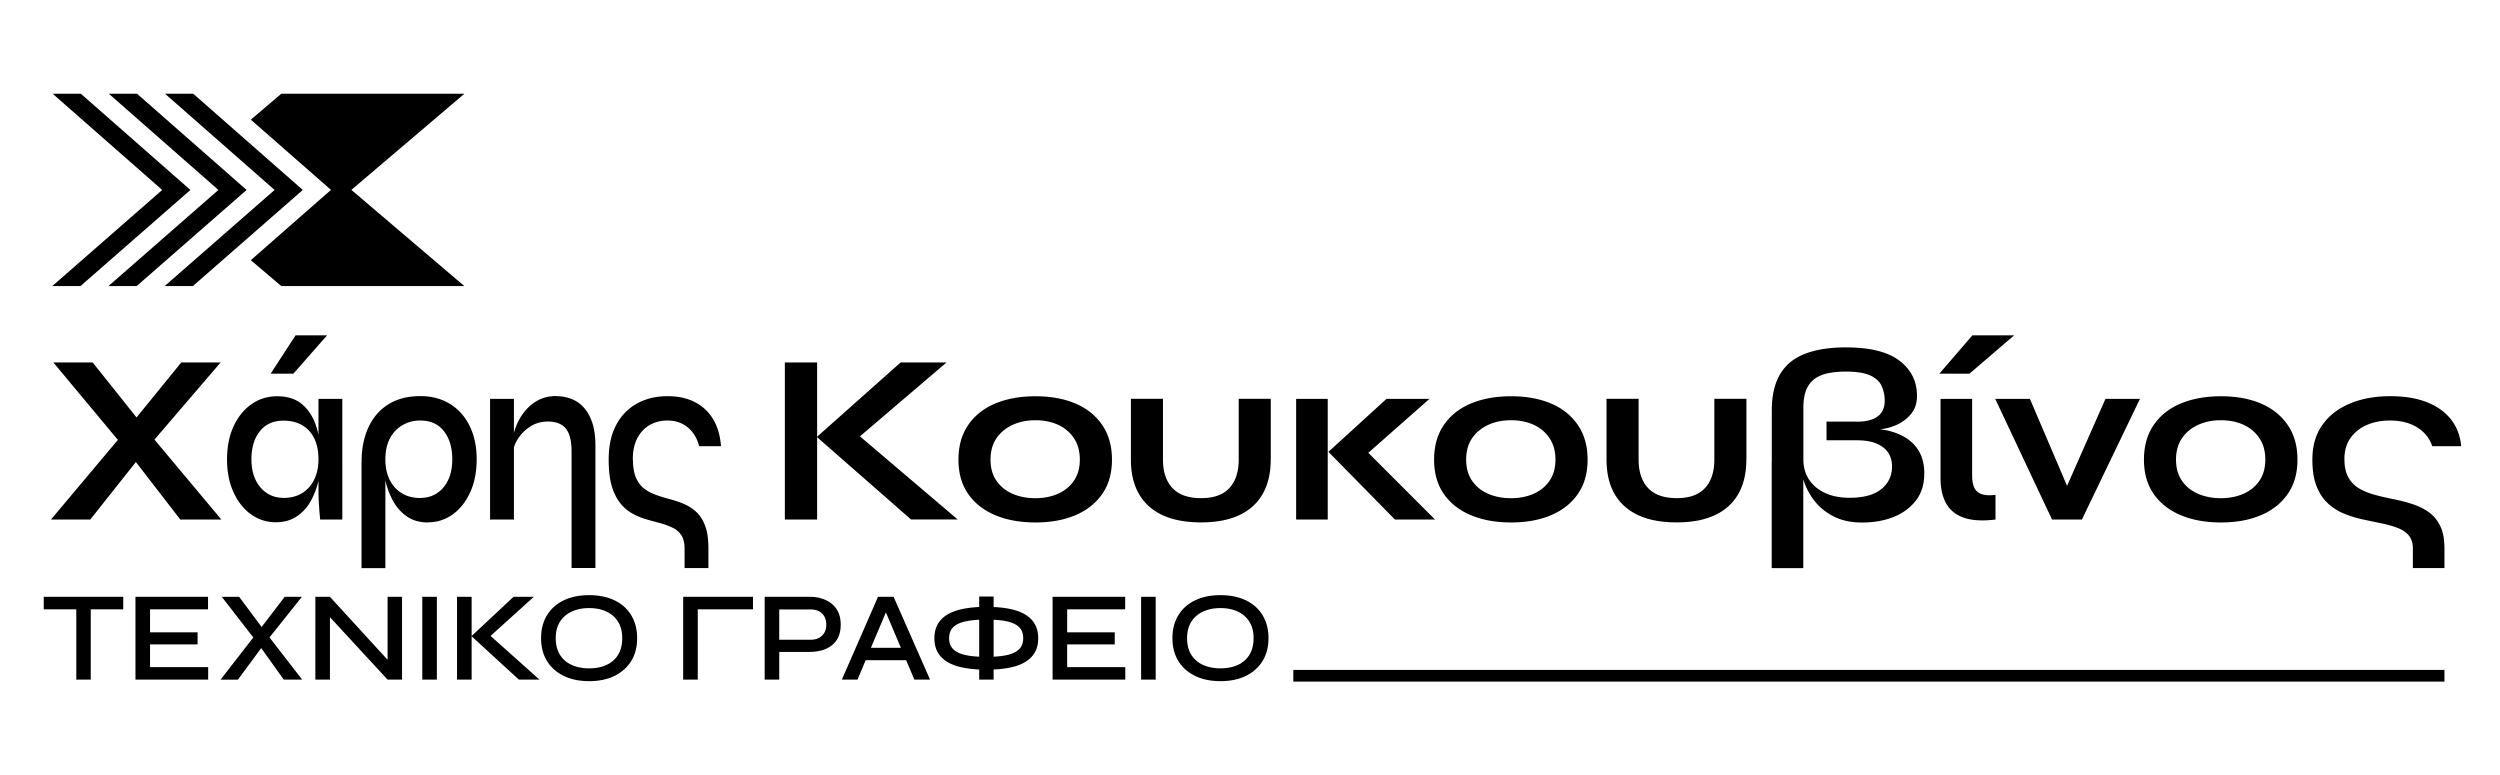
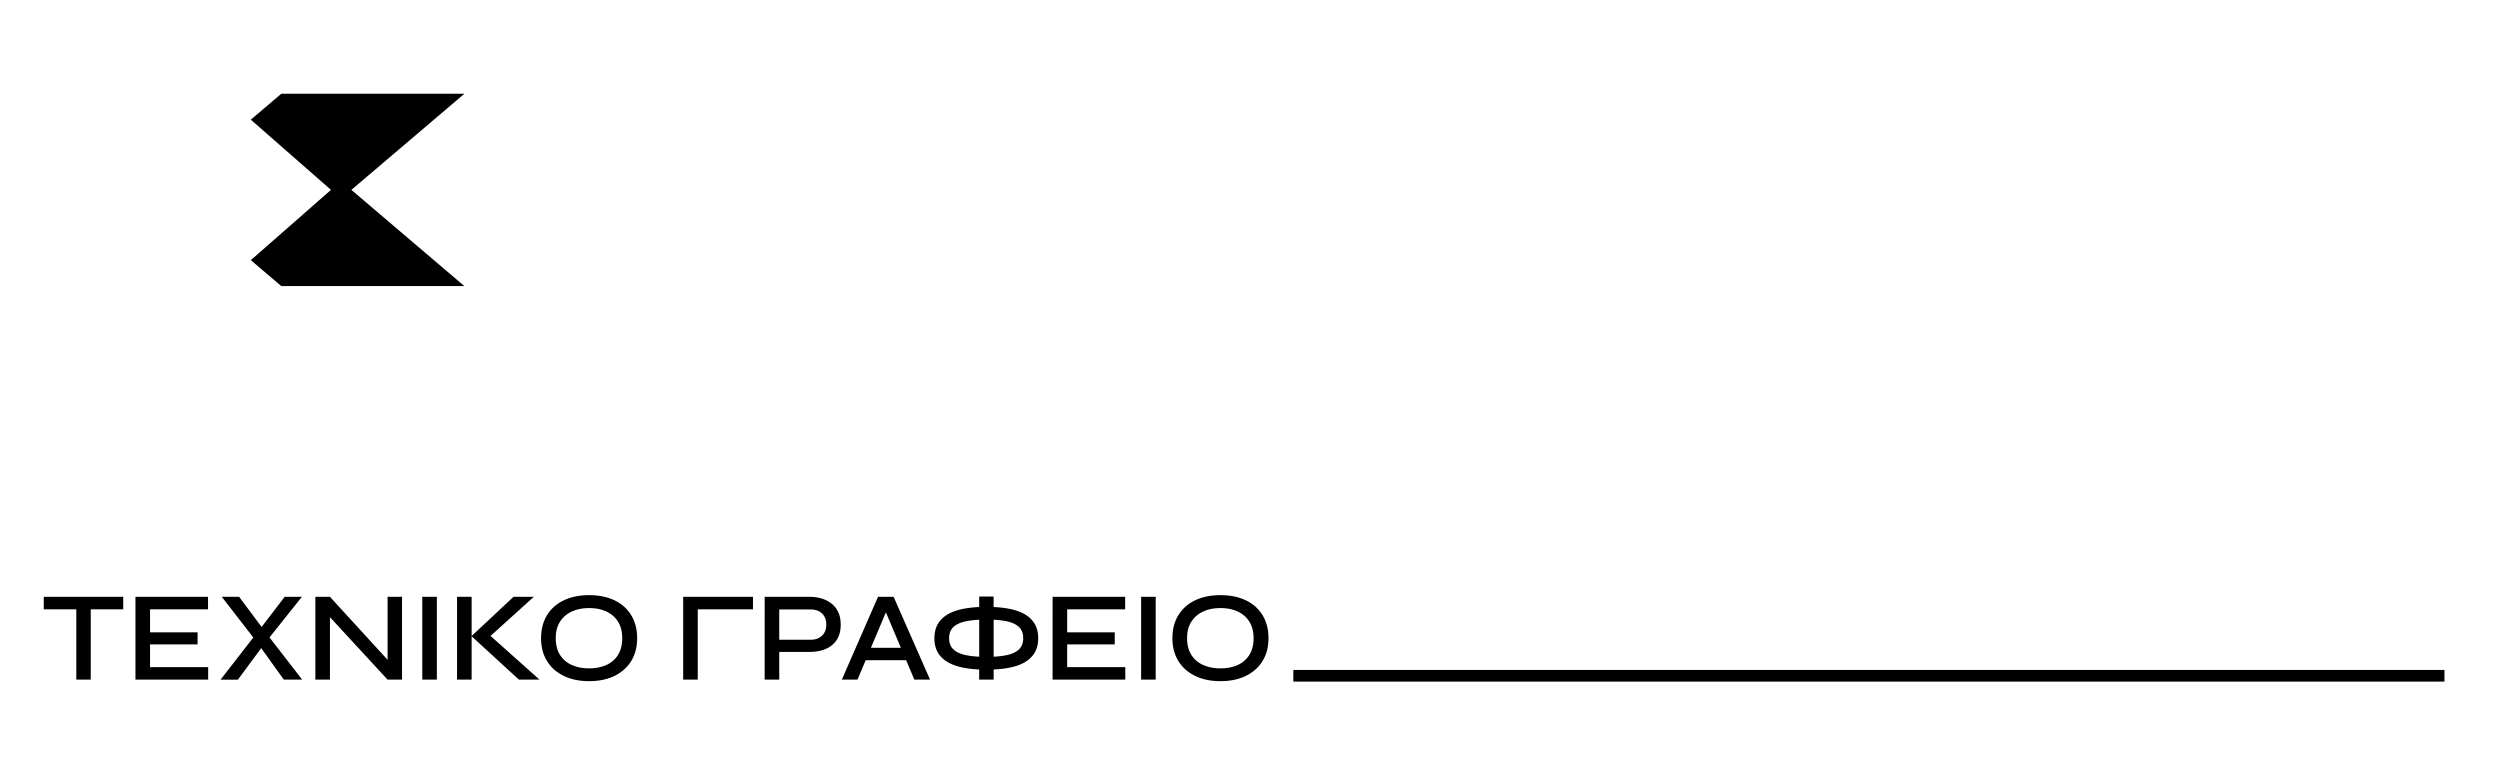
<svg xmlns="http://www.w3.org/2000/svg" width="400" height="124" fill="none" viewBox="0 0 400 124">
  <path fill="#000" d="M7 95.492h12.717v2.001H7v-2.001Zm5.208 1.758h2.312v11.489h-2.312v-11.49Zm11.799 5.85v3.638h9.3v2.001H21.674V95.492h11.611v2.001h-9.278v3.683h7.608v1.924h-7.608Zm21.531-7.608h2.764l-5.761 7.221-.067.066-4.412 5.971h-2.775l5.905-7.608.066-.044 4.29-5.606h-.01Zm-7.277 0 4.191 5.617.022.044 5.872 7.586h-2.941l-4.313-6.026-.044-.045-5.562-7.176h2.775Zm24.449 10.837-.696.265V95.492h2.311v13.247h-2.311l-9.941-10.77.718-.266v11.036h-2.333V95.492h2.334l9.919 10.837Zm4.855-10.837h2.333v13.247h-2.333V95.492Zm5.562 0h2.334v13.247h-2.334V95.492Zm4.744 6.811-.022-1.127 8.47 7.563h-3.295l-7.586-6.955 6.724-6.292h3.25l-7.54 6.811Zm16.389 6.68c-1.56 0-2.91-.277-4.06-.841-1.15-.564-2.045-1.349-2.675-2.377-.63-1.018-.951-2.245-.951-3.661 0-1.415.32-2.642.95-3.67.631-1.03 1.527-1.825 2.677-2.378 1.15-.553 2.51-.83 4.058-.83s2.92.277 4.07.83c1.15.553 2.034 1.338 2.664 2.377.631 1.04.951 2.256.951 3.671 0 1.416-.32 2.643-.951 3.661-.63 1.017-1.526 1.813-2.664 2.377-1.15.564-2.5.841-4.07.841Zm0-2.046c1.039 0 1.945-.177 2.741-.531a4.197 4.197 0 0 0 1.87-1.603c.453-.719.685-1.615.685-2.688 0-1.072-.232-1.957-.686-2.664-.453-.72-1.083-1.25-1.869-1.615-.796-.365-1.702-.542-2.742-.542s-1.935.177-2.742.542c-.807.365-1.438.896-1.902 1.615-.465.718-.697 1.603-.697 2.664 0 1.062.232 1.969.697 2.688a4.224 4.224 0 0 0 1.902 1.603c.807.354 1.714.531 2.742.531Zm15.049-11.445h2.334v13.247h-2.334V95.492Zm2.068 0h9.101v2.001h-9.101v-2.001Zm12.982 8.813v-1.946h5.352c.752 0 1.349-.221 1.814-.653.453-.431.685-1.017.685-1.758 0-.74-.232-1.36-.685-1.791-.453-.432-1.062-.642-1.814-.642h-5.031v11.224h-2.333V95.492h7.198c.697 0 1.339.088 1.947.276a4.791 4.791 0 0 1 1.581.83c.453.364.807.829 1.062 1.382.254.553.376 1.205.376 1.968 0 .763-.122 1.404-.376 1.957a3.618 3.618 0 0 1-1.062 1.361 4.528 4.528 0 0 1-1.581.785 7.265 7.265 0 0 1-1.947.254h-5.197.011Zm10.339 4.434 5.784-13.247h2.499l5.828 13.247h-2.511l-5.064-11.965h1.017l-5.053 11.965h-2.5Zm3.075-3.107v-1.979h7.895v1.979h-7.895Zm20.037 1.515c-1.327 0-2.499-.1-3.528-.288-1.028-.188-1.902-.486-2.609-.895-.708-.409-1.25-.929-1.615-1.559-.365-.631-.553-1.394-.553-2.278 0-.885.188-1.659.553-2.29.365-.63.907-1.15 1.615-1.559.707-.409 1.581-.707 2.609-.895 1.029-.188 2.201-.288 3.528-.288s2.521.1 3.55.288c1.028.188 1.891.486 2.598.895.708.41 1.239.93 1.604 1.56s.553 1.393.553 2.289c0 .895-.188 1.647-.553 2.278-.365.63-.907 1.15-1.604 1.559-.696.409-1.57.707-2.598.895-1.029.188-2.212.288-3.55.288Zm0-2.046c1.25 0 2.322-.088 3.196-.265.873-.177 1.548-.487 2.012-.918.465-.431.697-1.039.697-1.802 0-.763-.232-1.383-.697-1.814-.464-.431-1.139-.73-2.012-.907-.874-.177-1.946-.265-3.196-.265-1.25 0-2.311.088-3.196.265-.895.177-1.57.476-2.046.907-.464.431-.707 1.028-.707 1.814 0 .785.232 1.36.707 1.802.476.442 1.151.741 2.046.918.896.177 1.957.265 3.196.265Zm-1.139-9.653h2.311v13.291h-2.311V95.448Zm14.077 7.652v3.638h9.3v2.001h-11.633V95.492h11.611v2.001h-9.278v3.683h7.608v1.924h-7.608Zm11.832-7.608h2.333v13.247h-2.333V95.492Zm12.695 13.491c-1.559 0-2.909-.277-4.059-.841-1.15-.564-2.045-1.349-2.676-2.377-.63-1.018-.951-2.245-.951-3.661 0-1.415.321-2.642.951-3.67.631-1.03 1.526-1.825 2.676-2.378 1.15-.553 2.511-.83 4.059-.83s2.919.277 4.069.83c1.15.553 2.035 1.338 2.665 2.377.63 1.04.951 2.256.951 3.671 0 1.416-.321 2.643-.951 3.661-.63 1.017-1.526 1.813-2.665 2.377-1.15.564-2.499.841-4.069.841Zm0-2.046c1.039 0 1.946-.177 2.742-.531a4.196 4.196 0 0 0 1.869-1.603c.453-.719.686-1.615.686-2.688 0-1.072-.233-1.957-.686-2.664-.453-.72-1.084-1.25-1.869-1.615-.796-.365-1.703-.542-2.742-.542-1.04 0-1.935.177-2.743.542-.807.365-1.437.896-1.902 1.615-.464.718-.696 1.603-.696 2.664 0 1.062.232 1.969.696 2.688a4.229 4.229 0 0 0 1.902 1.603c.808.354 1.714.531 2.743.531Zm195.838.254H206.93v1.869h184.183v-1.869ZM74.3 15H45.006l-4.877 4.147 12.827 11.235L40.13 41.628l4.877 4.147h29.292L56.22 30.382 74.3 15Z" />
-   <path fill="#000" d="M43.934 30.393 26.341 45.775h4.511l17.594-15.382L30.919 15h-4.512l17.527 15.393Z" />
-   <path fill="#000" d="M34.944 30.393 17.35 45.775h4.512l17.593-15.382L21.928 15h-4.511l17.527 15.393Z" />
-   <path fill="#000" d="M25.953 30.393 8.36 45.775h4.512l17.593-15.382L12.938 15H8.426l17.527 15.393Zm3.052 27.601h6.293L23.41 71.86l-.155.154-8.813 11.114H8.15l12.24-14.563.11-.121 8.504-10.45Zm-14.176 0 8.393 10.527.077.122 12.12 14.486h-6.568L20.148 71.86l-.122-.077-11.49-13.79h6.293ZM44.122 83.56a6.661 6.661 0 0 1-3.948-1.26c-1.183-.841-2.123-2.024-2.809-3.54-.696-1.514-1.04-3.272-1.04-5.263 0-1.99.355-3.815 1.063-5.319.707-1.504 1.658-2.676 2.864-3.516 1.205-.84 2.565-1.26 4.091-1.26 1.68 0 3.03.441 4.058 1.337 1.029.896 1.77 2.101 2.245 3.627.465 1.526.708 3.24.708 5.131 0 1.14-.133 2.3-.41 3.472a12.343 12.343 0 0 1-1.26 3.263 6.884 6.884 0 0 1-2.234 2.41c-.918.608-2.023.918-3.317.918h-.011Zm1.227-3.892c1.15 0 2.157-.255 2.997-.775.84-.52 1.482-1.238 1.935-2.178.454-.929.675-2.001.675-3.229 0-1.316-.233-2.444-.686-3.362a4.888 4.888 0 0 0-1.935-2.1c-.83-.476-1.825-.72-2.975-.72-1.625 0-2.886.565-3.782 1.693-.895 1.127-1.349 2.62-1.349 4.49 0 1.238.21 2.321.642 3.24.431.917 1.028 1.636 1.802 2.155.774.52 1.67.774 2.687.774l-.01.012Zm-2.045-19.883 3.991-6.137h5.043l-5.396 6.137h-3.638Zm7.652 4.036h3.815V83.13h-3.55c0-.078-.022-.365-.077-.874a70.583 70.583 0 0 1-.133-1.869 37.357 37.357 0 0 1-.055-2.233V63.82ZM68.46 83.593c-1.293 0-2.388-.31-3.295-.918a7.033 7.033 0 0 1-2.211-2.41 12.198 12.198 0 0 1-1.26-3.284 15.43 15.43 0 0 1-.41-3.495l-3.428.387c0-2.1.365-3.936 1.106-5.518.73-1.581 1.802-2.809 3.196-3.671 1.393-.874 3.096-1.305 5.086-1.305 1.858 0 3.462.431 4.81 1.283 1.35.851 2.39 2.035 3.119 3.55.73 1.514 1.095 3.273 1.095 5.263 0 1.99-.354 3.826-1.062 5.341-.708 1.515-1.636 2.687-2.809 3.517a6.65 6.65 0 0 1-3.925 1.238l-.011.022Zm-10.615-9.709 3.107-.774.708.387v17.406h-3.815V73.884Zm9.388 5.784c1.04 0 1.935-.255 2.71-.774.774-.52 1.37-1.239 1.79-2.157.421-.917.631-2.001.631-3.24 0-1.868-.442-3.361-1.338-4.511-.884-1.14-2.156-1.703-3.793-1.703-1.04 0-1.98.243-2.83.74a5.185 5.185 0 0 0-2.013 2.124c-.487.917-.73 2.034-.73 3.361 0 1.239.221 2.323.675 3.24.453.918 1.094 1.637 1.935 2.157.84.52 1.824.774 2.963.774v-.011Zm11.18-15.847h3.815V83.13h-3.815V63.82Zm10.594-.431c.895 0 1.736.155 2.488.465.763.31 1.426.785 1.99 1.437.564.652 1.007 1.47 1.316 2.466.31.995.465 2.178.465 3.55V90.88H91.45V72.192c0-1.636-.299-2.83-.896-3.594-.597-.763-1.57-1.15-2.92-1.15-1.017 0-1.935.255-2.753.774a6.47 6.47 0 0 0-1.99 1.958c-.51.785-.808 1.614-.885 2.466l-.033-1.98c.1-.906.32-1.791.674-2.643a8.938 8.938 0 0 1 1.427-2.344 6.842 6.842 0 0 1 2.123-1.692c.818-.409 1.747-.62 2.787-.62l.022.023Zm12.263 10.14c0 1.217.177 2.201.509 2.953.343.752.796 1.338 1.36 1.747.564.42 1.216.741 1.935.995a27.38 27.38 0 0 0 2.234.675c.763.21 1.504.464 2.211.774.708.31 1.361.74 1.936 1.283.575.542 1.039 1.282 1.382 2.211.343.93.508 2.134.508 3.616v3.108h-3.815v-3.108c0-.907-.176-1.614-.508-2.134a3.411 3.411 0 0 0-1.382-1.205 11.387 11.387 0 0 0-1.936-.72c-.718-.198-1.459-.397-2.233-.618a10.659 10.659 0 0 1-2.245-.918 6.435 6.435 0 0 1-1.946-1.637c-.575-.696-1.04-1.614-1.383-2.742-.343-1.128-.508-2.555-.508-4.29 0-2.201.409-4.059 1.216-5.552.807-1.504 1.924-2.643 3.34-3.417 1.415-.774 3.03-1.16 4.821-1.16s3.196.32 4.423.95a7.176 7.176 0 0 1 2.919 2.743c.708 1.194 1.128 2.631 1.25 4.312h-3.494c-.332-1.294-.951-2.3-1.847-3.03s-1.979-1.083-3.251-1.083c-1.017 0-1.935.232-2.776.696-.829.465-1.492 1.161-1.99 2.08-.498.917-.752 2.078-.752 3.471h.022Zm24.306-15.536h5.164v25.135h-5.164V57.994Zm10.759 12.893-.044-2.178 16.941 14.409h-7.464l-15.072-13.204 13.402-11.92h7.343l-15.106 12.893Zm29.337 12.706c-2.432 0-4.578-.387-6.424-1.16-1.847-.775-3.296-1.914-4.335-3.396-1.04-1.493-1.559-3.317-1.559-5.496 0-2.178.519-4.025 1.559-5.54 1.039-1.515 2.477-2.665 4.335-3.439 1.846-.774 3.992-1.16 6.424-1.16 2.433 0 4.567.386 6.392 1.16 1.825.774 3.251 1.924 4.291 3.44 1.039 1.514 1.559 3.36 1.559 5.54 0 2.178-.52 4.002-1.559 5.495-1.04 1.493-2.466 2.621-4.291 3.395-1.825.774-3.959 1.161-6.392 1.161Zm0-3.881c1.35 0 2.555-.243 3.628-.719 1.072-.475 1.924-1.183 2.543-2.101.619-.918.929-2.035.929-3.362s-.31-2.455-.929-3.395-1.46-1.658-2.521-2.156c-1.062-.486-2.278-.74-3.65-.74-1.371 0-2.565.243-3.649.74-1.083.498-1.946 1.206-2.587 2.134-.631.93-.951 2.068-.951 3.417 0 1.35.309 2.444.929 3.362.619.918 1.481 1.615 2.565 2.101 1.084.476 2.322.719 3.693.719Zm37.642-6.182c0 2.179-.431 4.003-1.283 5.496-.851 1.493-2.101 2.621-3.748 3.395-1.648.774-3.683 1.161-6.115 1.161-3.65 0-6.436-.862-8.349-2.587-1.913-1.726-2.875-4.214-2.875-7.476V63.81h5.131v9.71c0 1.968.508 3.494 1.515 4.566 1.006 1.073 2.532 1.615 4.589 1.615 2.056 0 3.527-.542 4.522-1.615.996-1.072 1.493-2.598 1.493-4.567V63.81h5.131v9.71l-.011.01Zm4.069-9.709h5.054V83.13h-5.054V63.82Zm21.331 0-11.5 10.14.122-3.107L229.61 83.13h-6.414l-10.649-10.837 9.289-8.47h6.878Zm13.06 19.772c-2.433 0-4.578-.387-6.425-1.16-1.847-.775-3.295-1.914-4.335-3.396-1.039-1.493-1.559-3.317-1.559-5.496 0-2.178.52-4.025 1.559-5.54 1.04-1.515 2.477-2.665 4.335-3.439 1.847-.774 3.992-1.16 6.425-1.16s4.567.386 6.391 1.16c1.825.774 3.251 1.924 4.291 3.44 1.039 1.514 1.559 3.36 1.559 5.54 0 2.178-.52 4.002-1.559 5.495-1.04 1.493-2.466 2.621-4.291 3.395-1.824.774-3.958 1.161-6.391 1.161Zm0-3.881c1.349 0 2.554-.243 3.627-.719 1.072-.475 1.924-1.183 2.543-2.101.619-.918.929-2.035.929-3.362s-.31-2.455-.929-3.395-1.459-1.658-2.521-2.156c-1.062-.486-2.278-.74-3.649-.74s-2.566.243-3.649.74c-1.084.498-1.947 1.206-2.588 2.134-.63.93-.951 2.068-.951 3.417 0 1.35.31 2.444.929 3.362.619.918 1.471 1.615 2.565 2.101 1.084.476 2.312.719 3.694.719Zm37.642-6.182c0 2.179-.431 4.003-1.283 5.496-.851 1.493-2.101 2.621-3.749 3.395-1.647.774-3.682 1.161-6.115 1.161-3.649 0-6.435-.862-8.348-2.587-1.914-1.726-2.876-4.214-2.876-7.476V63.81h5.131v9.71c0 1.968.509 3.494 1.515 4.566 1.007 1.073 2.533 1.615 4.589 1.615 2.057 0 3.528-.542 4.523-1.615.995-1.072 1.493-2.598 1.493-4.567V63.81h5.131v9.71l-.011.01Zm28.463 2.3c0 1.66-.431 3.063-1.305 4.213-.873 1.15-2.045 2.035-3.538 2.643-1.493.608-3.196.918-5.109.918-1.714 0-3.185-.31-4.423-.918-1.239-.608-2.267-1.415-3.074-2.41a10.364 10.364 0 0 1-1.803-3.285c-.398-1.194-.597-2.355-.597-3.494l-4.545.387V65.69c0-2.355.431-4.28 1.305-5.772.874-1.493 2.178-2.588 3.948-3.285 1.758-.696 3.959-1.05 6.601-1.05 3.86 0 6.724.708 8.582 2.134 1.868 1.427 2.797 3.307 2.797 5.629 0 1.194-.332 2.178-1.006 2.952a6.392 6.392 0 0 1-2.411 1.748c-.929.386-1.791.597-2.565.619 1.426.177 2.676.553 3.748 1.128 1.073.575 1.914 1.349 2.511 2.344.597.995.895 2.223.895 3.671l-.011.022Zm-24.394-1.946 4.114-.774h.929v17.793h-5.054v-17.02h.011Zm13.557-6.414c1.504 0 2.632-.276 3.384-.84.752-.553 1.128-1.393 1.128-2.51a5.73 5.73 0 0 0-.486-2.356c-.321-.707-.929-1.271-1.825-1.691-.896-.41-2.201-.62-3.904-.62-1.039 0-1.979.089-2.819.255-.841.166-1.56.464-2.157.895-.597.432-1.05 1.018-1.36 1.77-.309.752-.464 1.725-.464 2.908v8.194c0 1.239.298 2.322.895 3.24.598.918 1.449 1.637 2.566 2.156 1.117.52 2.422.774 3.926.774 2.255 0 3.947-.464 5.086-1.393 1.139-.929 1.714-2.134 1.714-3.616 0-.851-.21-1.592-.619-2.212-.409-.619-1.039-1.105-1.88-1.46-.84-.353-1.913-.519-3.207-.519h-4.777V67.46h4.821l-.022.011Zm13.259-7.685 5.286-6.137h6.679l-7.144 6.137h-4.821Zm8.968 23.344c-2.101.254-3.793.155-5.087-.31-1.294-.464-2.234-1.238-2.82-2.311-.586-1.073-.873-2.388-.873-3.948V63.821h5.053v12.242c0 1.316.299 2.211.918 2.676.608.464 1.548.608 2.82.431v3.959h-.011Zm12.363-3.307h-1.825l7.066-16h5.518l-9.288 19.307h-4.777l-9.09-19.308h5.551l6.834 16.001h.011Zm23.72 3.771c-2.433 0-4.578-.387-6.425-1.16-1.847-.775-3.295-1.914-4.335-3.396-1.039-1.493-1.559-3.317-1.559-5.496 0-2.178.52-4.025 1.559-5.54 1.04-1.515 2.477-2.665 4.335-3.439 1.847-.774 3.992-1.16 6.425-1.16 2.432 0 4.567.386 6.391 1.16 1.825.774 3.251 1.924 4.291 3.44 1.039 1.514 1.559 3.36 1.559 5.54 0 2.178-.52 4.002-1.559 5.495-1.04 1.493-2.466 2.621-4.291 3.395-1.824.774-3.959 1.161-6.391 1.161Zm0-3.881c1.349 0 2.554-.243 3.627-.719 1.072-.475 1.924-1.183 2.543-2.101.619-.918.929-2.035.929-3.362s-.31-2.455-.929-3.395-1.46-1.658-2.521-2.156c-1.062-.486-2.278-.74-3.649-.74-1.372 0-2.566.243-3.65.74-1.083.498-1.946 1.206-2.587 2.134-.63.93-.951 2.068-.951 3.417 0 1.35.31 2.444.929 3.362.619.918 1.47 1.615 2.565 2.101 1.084.476 2.311.719 3.694.719Zm19.76-6.182c0 1.217.232 2.201.686 2.953a4.709 4.709 0 0 0 1.802 1.747c.752.42 1.604.741 2.566.995.962.255 1.946.476 2.952.675 1.006.21 1.991.464 2.931.774s1.802.74 2.565 1.283c.763.542 1.371 1.282 1.825 2.211.453.93.674 2.134.674 3.616v3.108h-5.053v-3.108c0-.907-.233-1.614-.675-2.134-.453-.52-1.061-.918-1.824-1.205-.763-.288-1.615-.52-2.566-.72-.951-.198-1.935-.397-2.952-.618a17.15 17.15 0 0 1-2.975-.918 8.354 8.354 0 0 1-2.588-1.637c-.763-.696-1.371-1.614-1.824-2.742-.454-1.128-.675-2.555-.675-4.29 0-2.201.542-4.059 1.615-5.552 1.072-1.504 2.554-2.643 4.423-3.417 1.88-.774 4.003-1.16 6.391-1.16 2.389 0 4.236.32 5.861.95 1.637.63 2.92 1.548 3.871 2.743.94 1.194 1.492 2.631 1.647 4.312h-4.622c-.442-1.294-1.261-2.3-2.444-3.03-1.194-.73-2.632-1.083-4.313-1.083-1.349 0-2.576.232-3.671.696a6.103 6.103 0 0 0-2.643 2.08c-.663.917-.995 2.078-.995 3.471h.011Z" />
</svg>